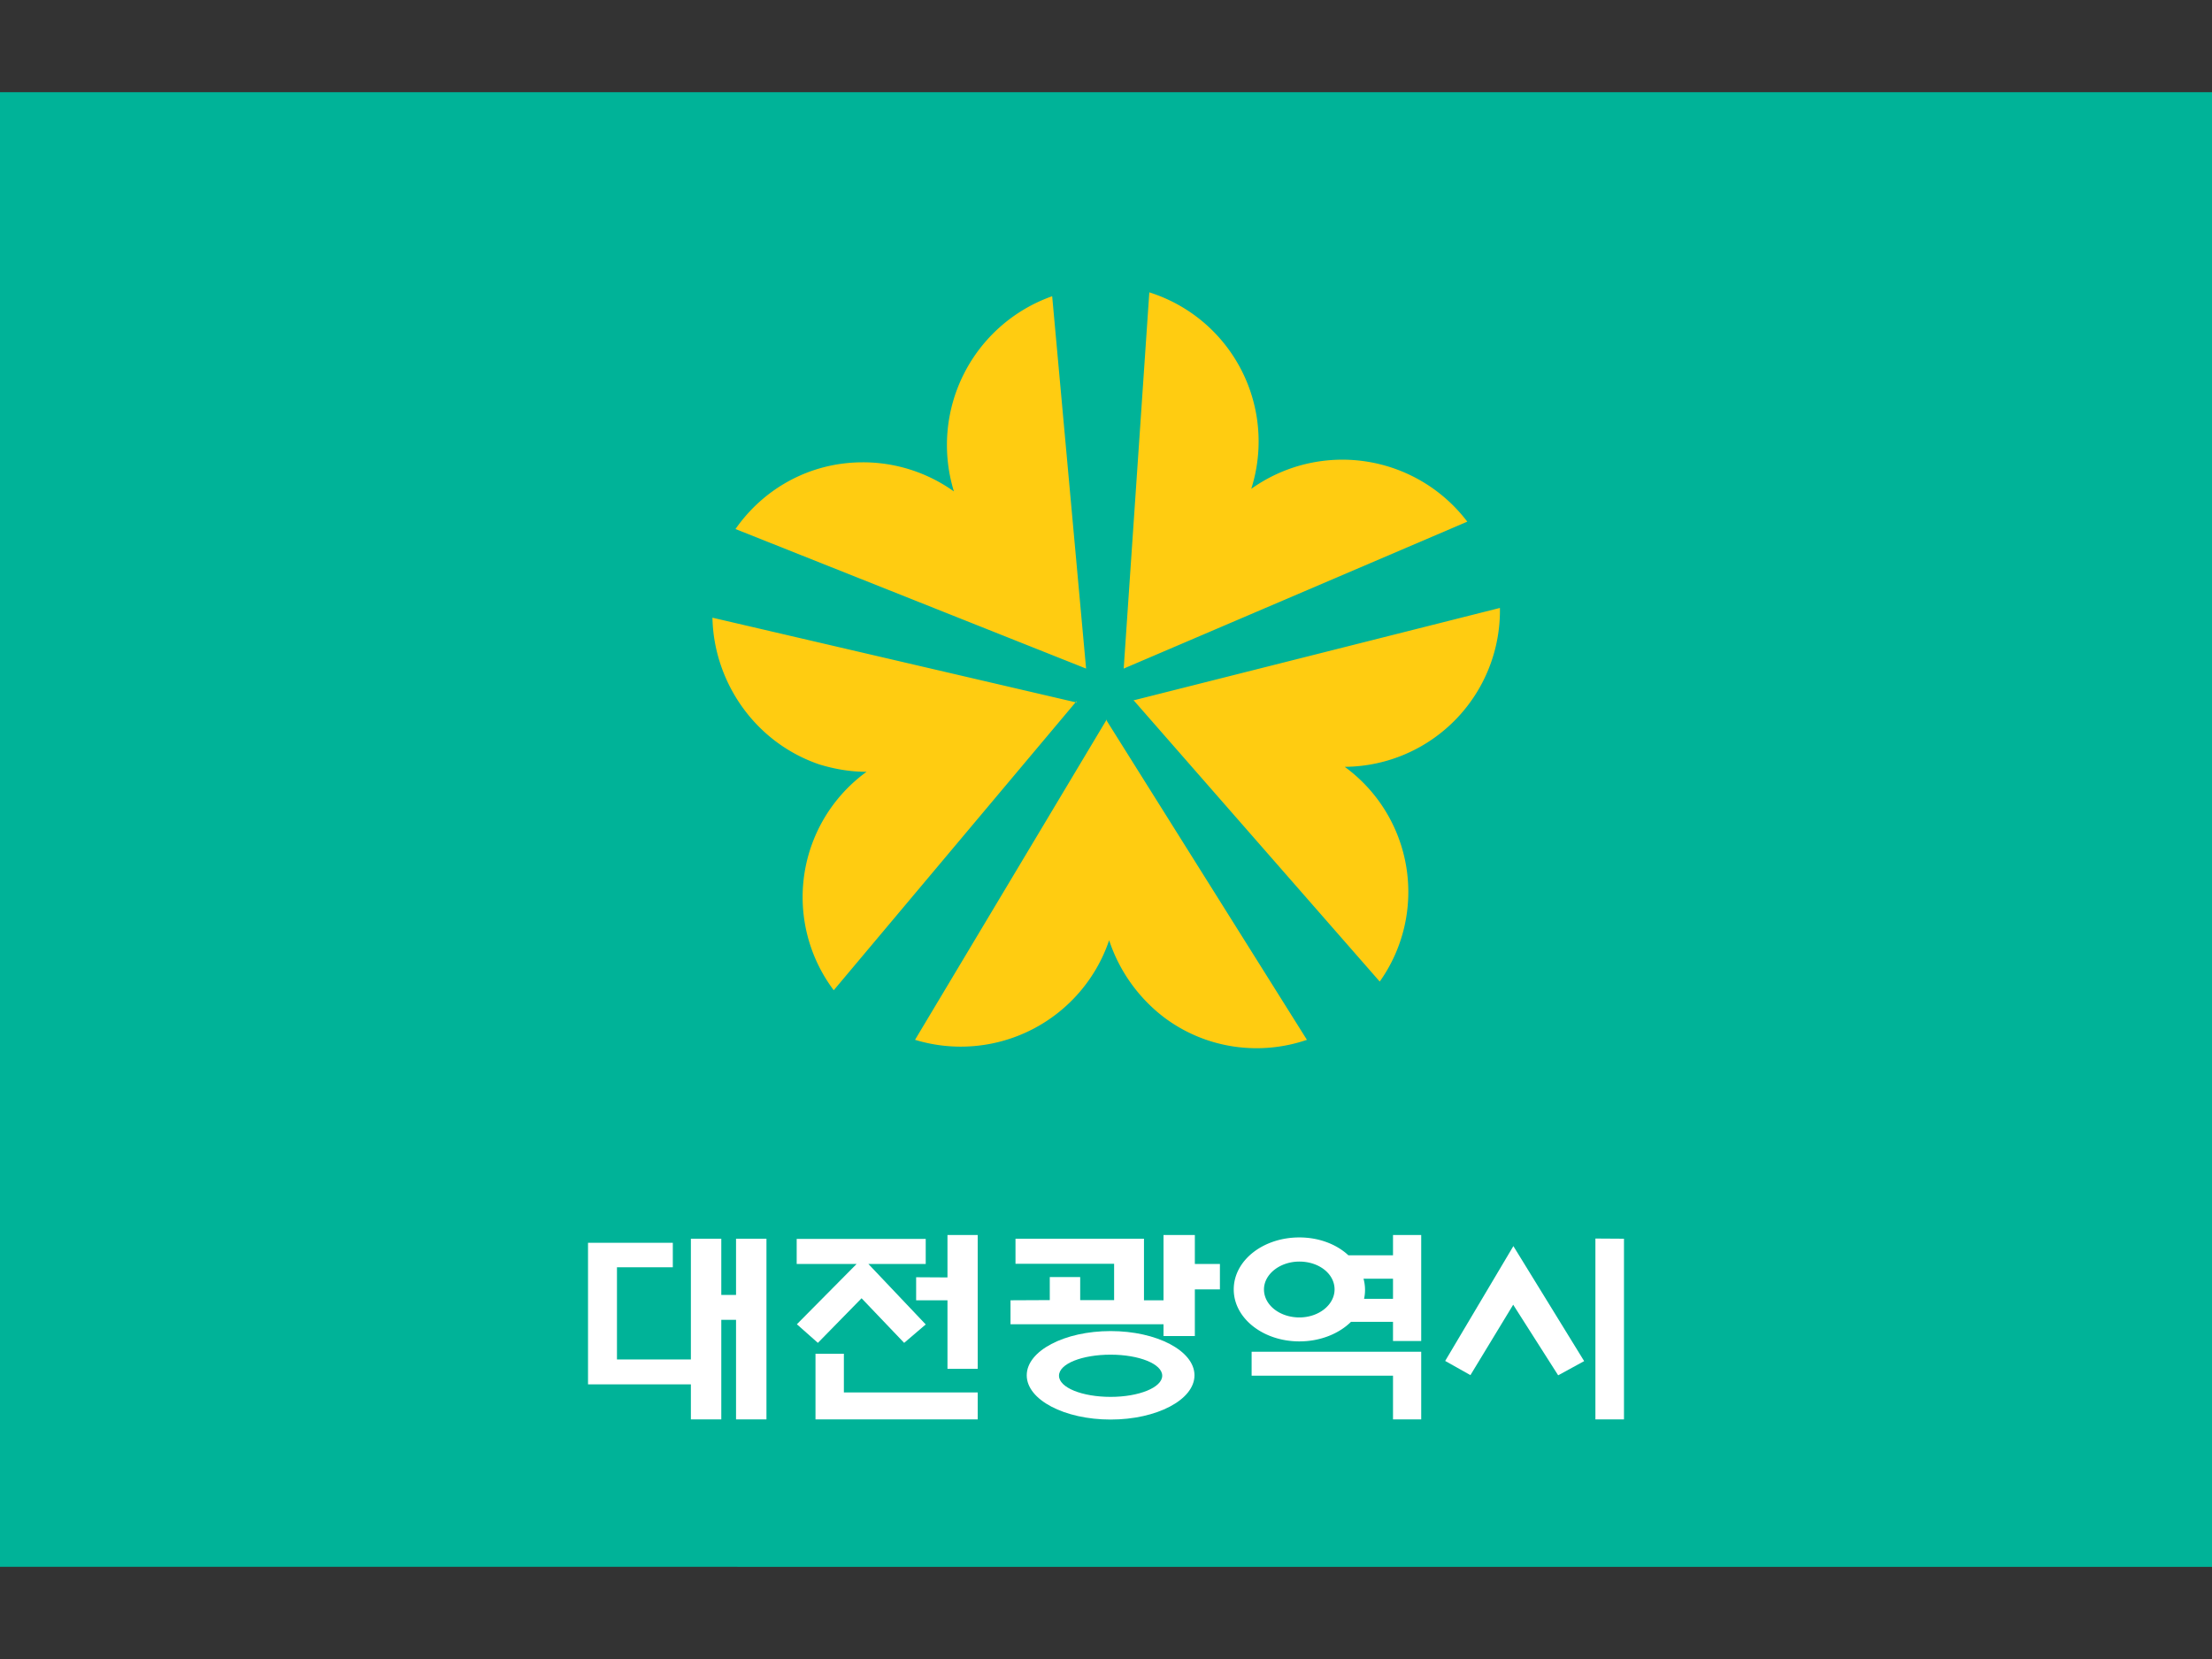
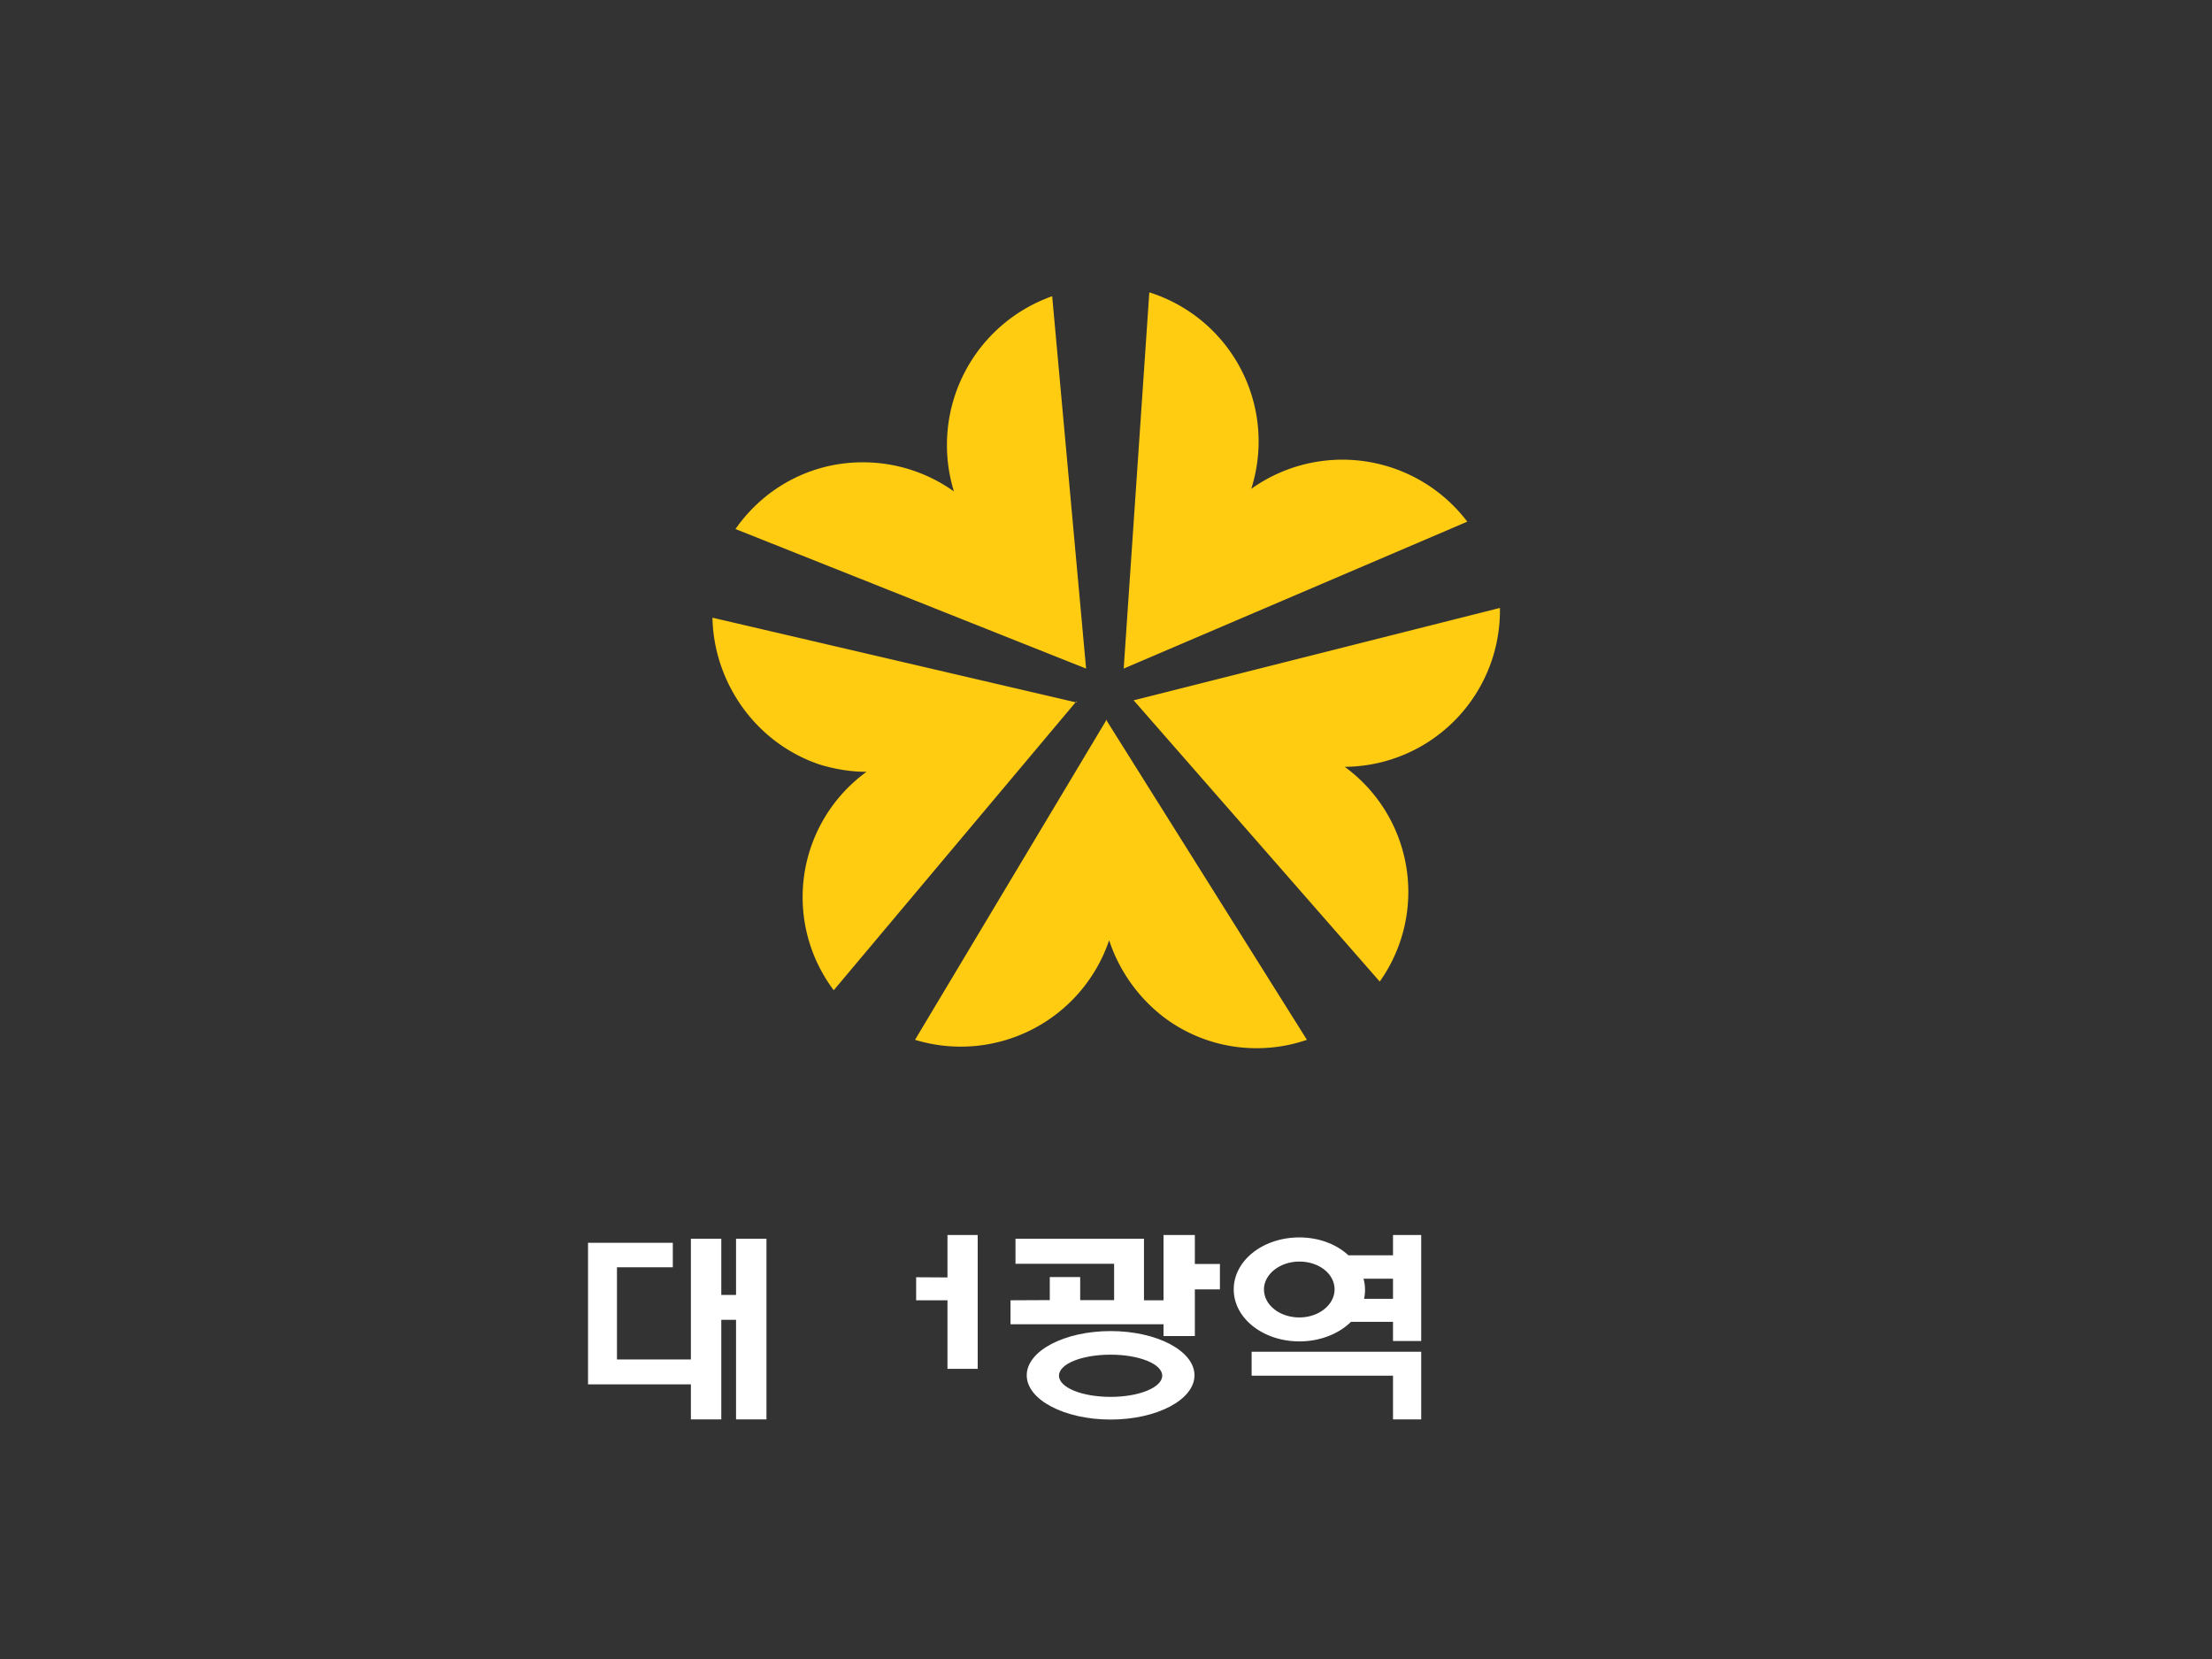
<svg xmlns="http://www.w3.org/2000/svg" viewBox="0 -50 1200 900" width="640" height="480">
  <rect x="0" y="-50" width="1200" height="900" fill="#333333" stroke="none" />
-   <path fill="#00b398" stroke-width=".3" d="M0 0h1200v800H0z" />
  <g clip-rule="evenodd" fill-rule="evenodd" image-rendering="optimizeQuality" shape-rendering="geometricPrecision" text-rendering="geometricPrecision">
    <g fill="#fc1">
      <path d="M589.2 312.7l-18.4-202a85.6 85.6 0 0 0-53.3 105.9 84.9 84.9 0 0 0-49.4-15.8c-29 0-54 14.5-69.1 36.2zM584 331.1l-197.5-46c.7 34.8 23 67.7 58 79.6 8.5 2.6 17 4 25.6 4a84 84 0 0 0-17.8 118.5L584 330.4zM600.4 340.3l-104 173.8a85 85 0 0 0 105.3-54 87 87 0 0 0 30.3 42.2c23 17 52 20.4 77 11.8L600.4 341zM609.6 312.7L796 233a85.1 85.1 0 0 0-117.2-17.8 84.8 84.8 0 0 0-55.3-106.6zM614.9 329.8l133.6 152.7a84 84 0 0 0-19-116.5 84.8 84.8 0 0 0 84.2-86.2l-198.2 50z" class="fil0" fill-rule="nonzero" />
    </g>
    <path class="fil1" fill="#fff" fill-rule="nonzero" d="M391.3 652.5h8V622h16.5v98h-16.5v-54h-8v54h-16.5v-19H319v-76.8h46v13.3h-30.3v50h40.1V622h16.5z" />
    <g fill="#fff">
-       <path class="fil1" fill-rule="nonzero" d="M471.1 635.7h31.1v-13.6h-70v13.6h32.5l-32.4 32.7 11.4 10.1 23.7-24.2 23.1 24.2 11.7-10zM530.4 720v-14.6h-72.6v-21h-15.4V720z" />
      <path class="fil1" fill-rule="nonzero" d="M497 642.9v12.5h17v37.2h16.4V620H514V643z" />
    </g>
    <g fill="#fff">
      <path class="fil1" fill-rule="nonzero" d="M548.2 655.4v13h83v6.4h17v-25.3h13.6v-13.8h-13.6V620h-17v35.4h-10.6V622h-69.7v13.6h53.5v19.7H586v-12.5h-16.5v12.5z" />
      <path d="M602.5 672.1c-25 0-45.5 10.7-45.5 24s20.5 24 45.5 24 45.5-10.7 45.5-24-20.5-24-45.5-24zm0 35.7c-15.4 0-28-5-28-11.5s12.6-11.4 28-11.4 28 5 28 11.4-12.6 11.5-28 11.5z" class="fil1" fill-rule="nonzero" />
    </g>
    <g fill="#fff">
      <path d="M755.7 620v11h-24.2c-6.4-6-16-9.7-26.6-9.7-19.7 0-35.6 12.5-35.6 28.2s16 28.2 35.6 28.2c11.4 0 21.5-4.2 28-10.6h22.8v10.4H771V620zm-50.8 44.7c-10.6 0-19.2-6.7-19.2-15.2 0-8.2 8.6-15.1 19.2-15.1S724 641 724 649.5c0 8.3-8.5 15.2-19.1 15.2zm50.8-10.1H740a22.7 22.7 0 0 0-.3-10.9h16zM755.7 696.3V720H771v-36.7h-92v13z" class="fil1" fill-rule="nonzero" />
    </g>
    <g fill="#fff">
-       <path class="fil1" fill-rule="nonzero" d="M797.7 696l23.2-38.2 24.4 38.3 14.1-7.7L821 626l-37 62.3zM865.5 621.9V720H881V622z" />
-     </g>
+       </g>
  </g>
</svg>